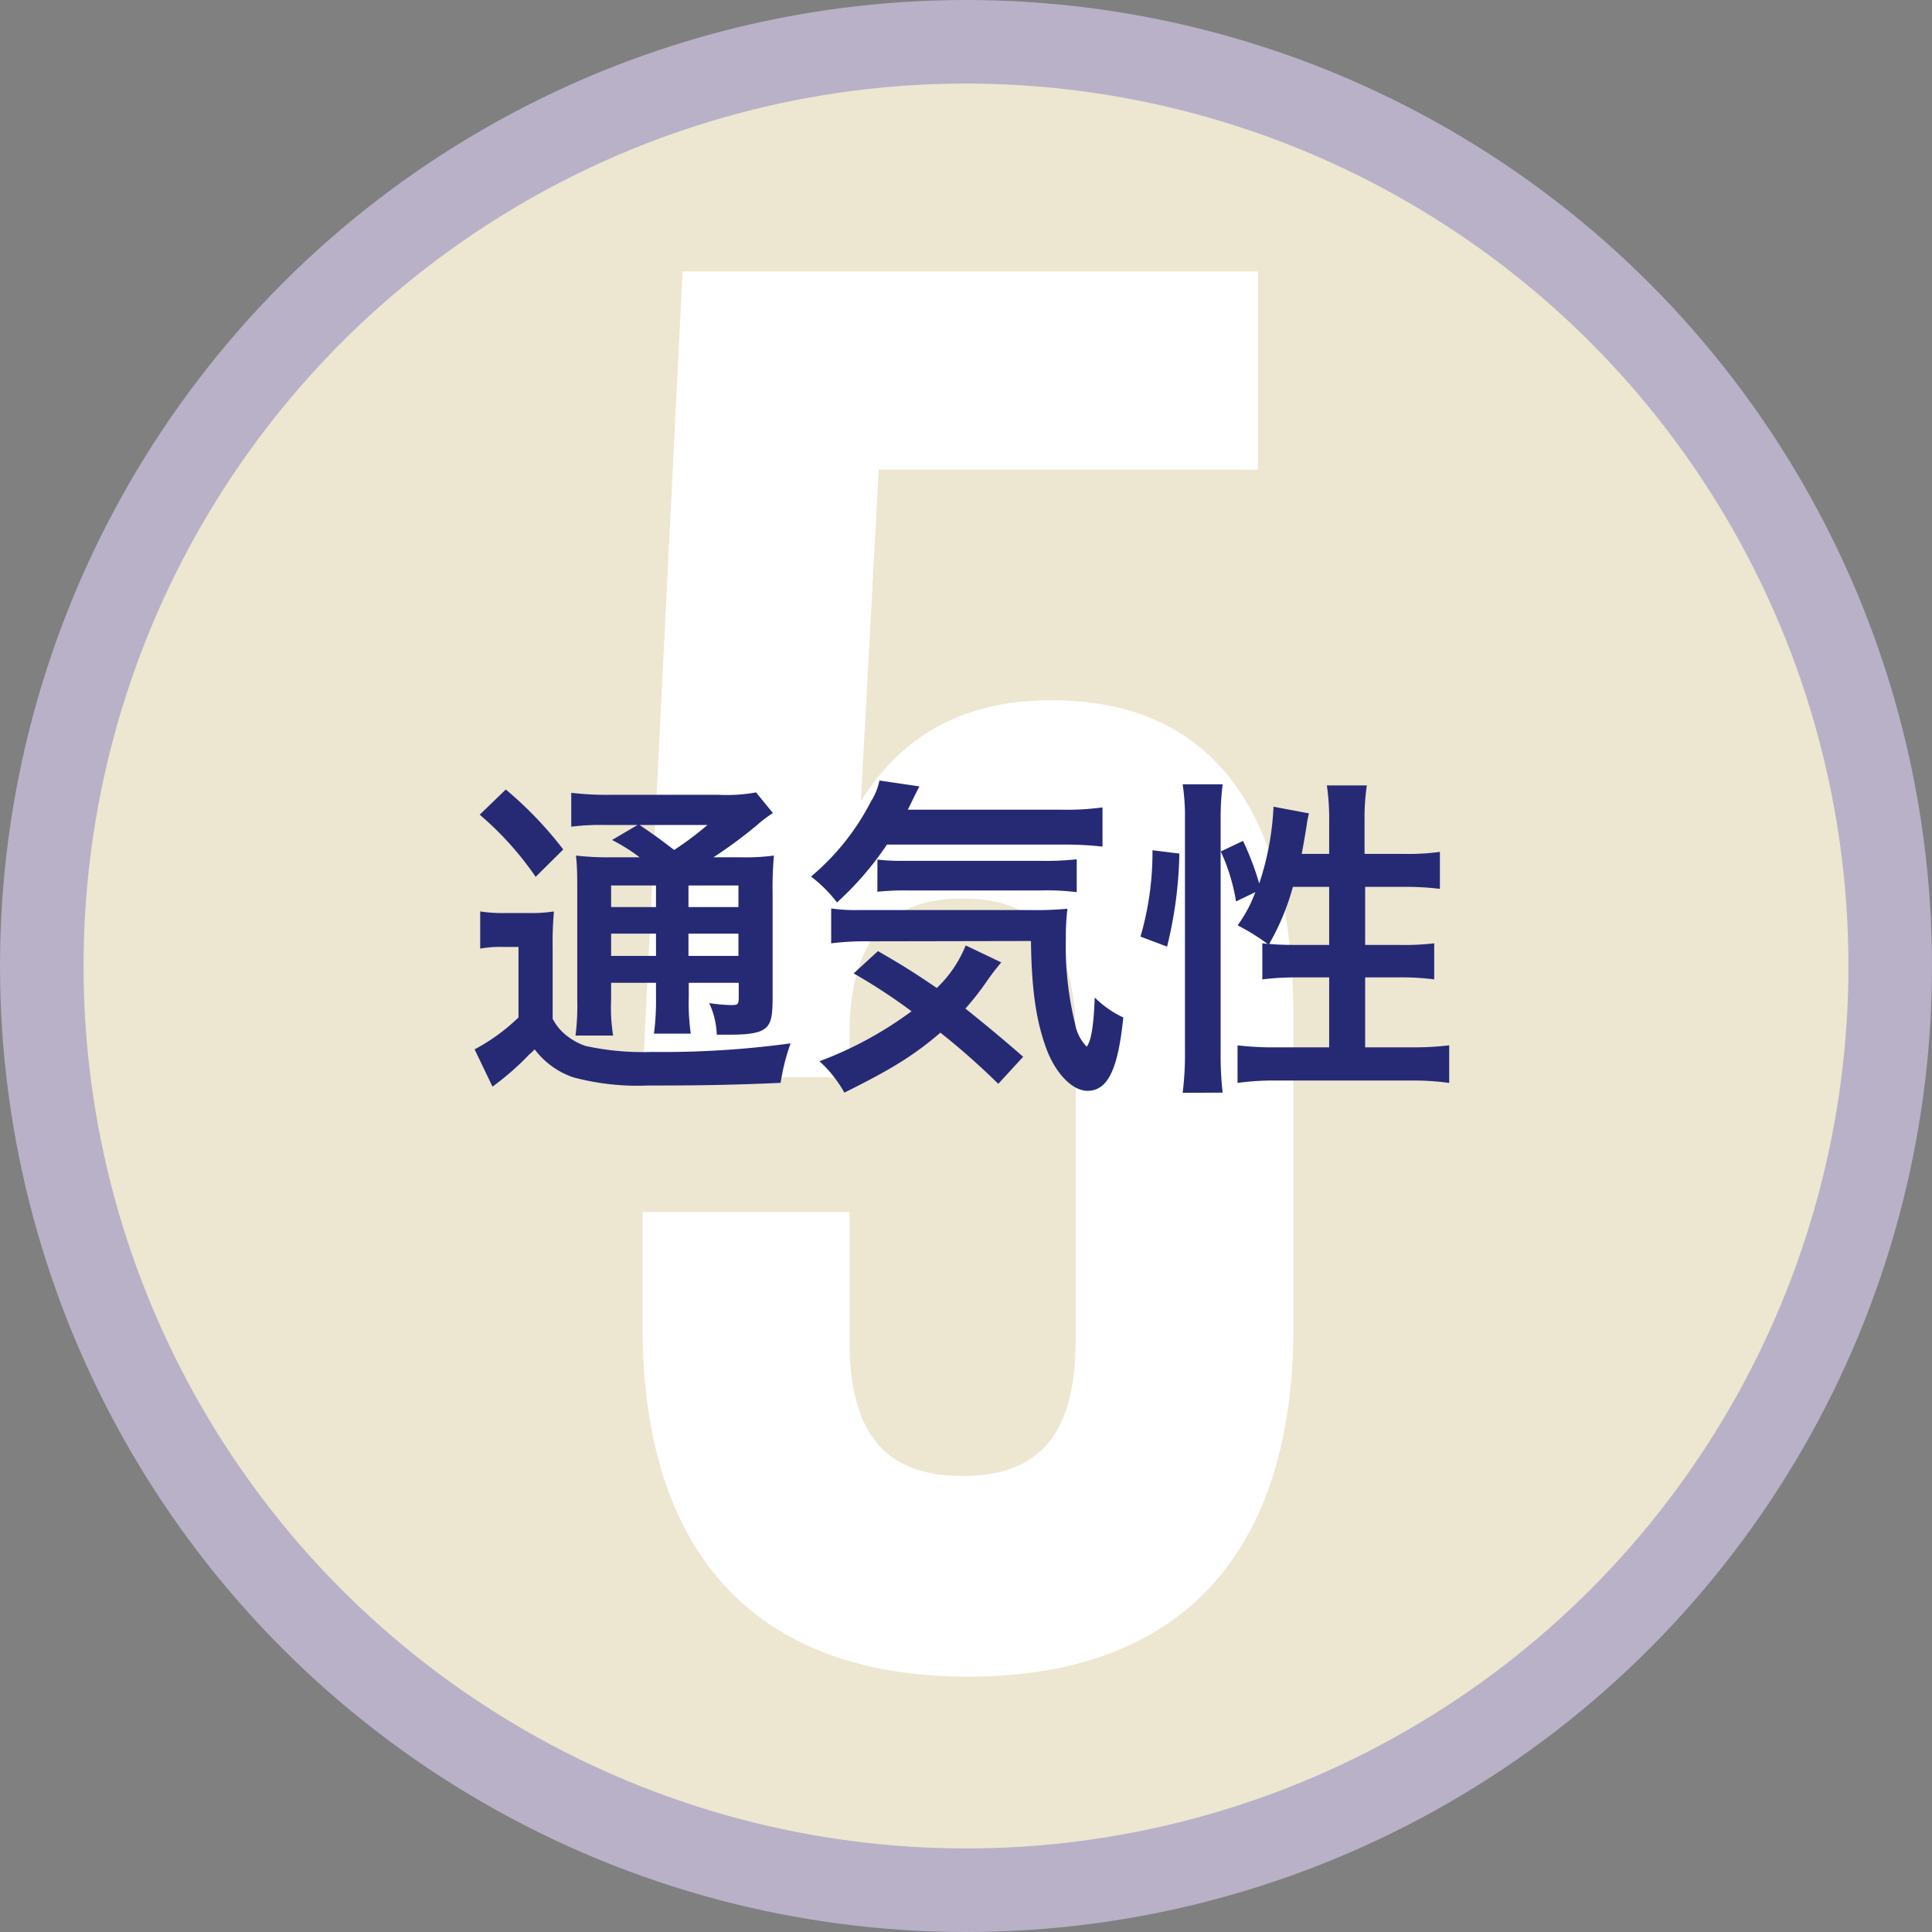
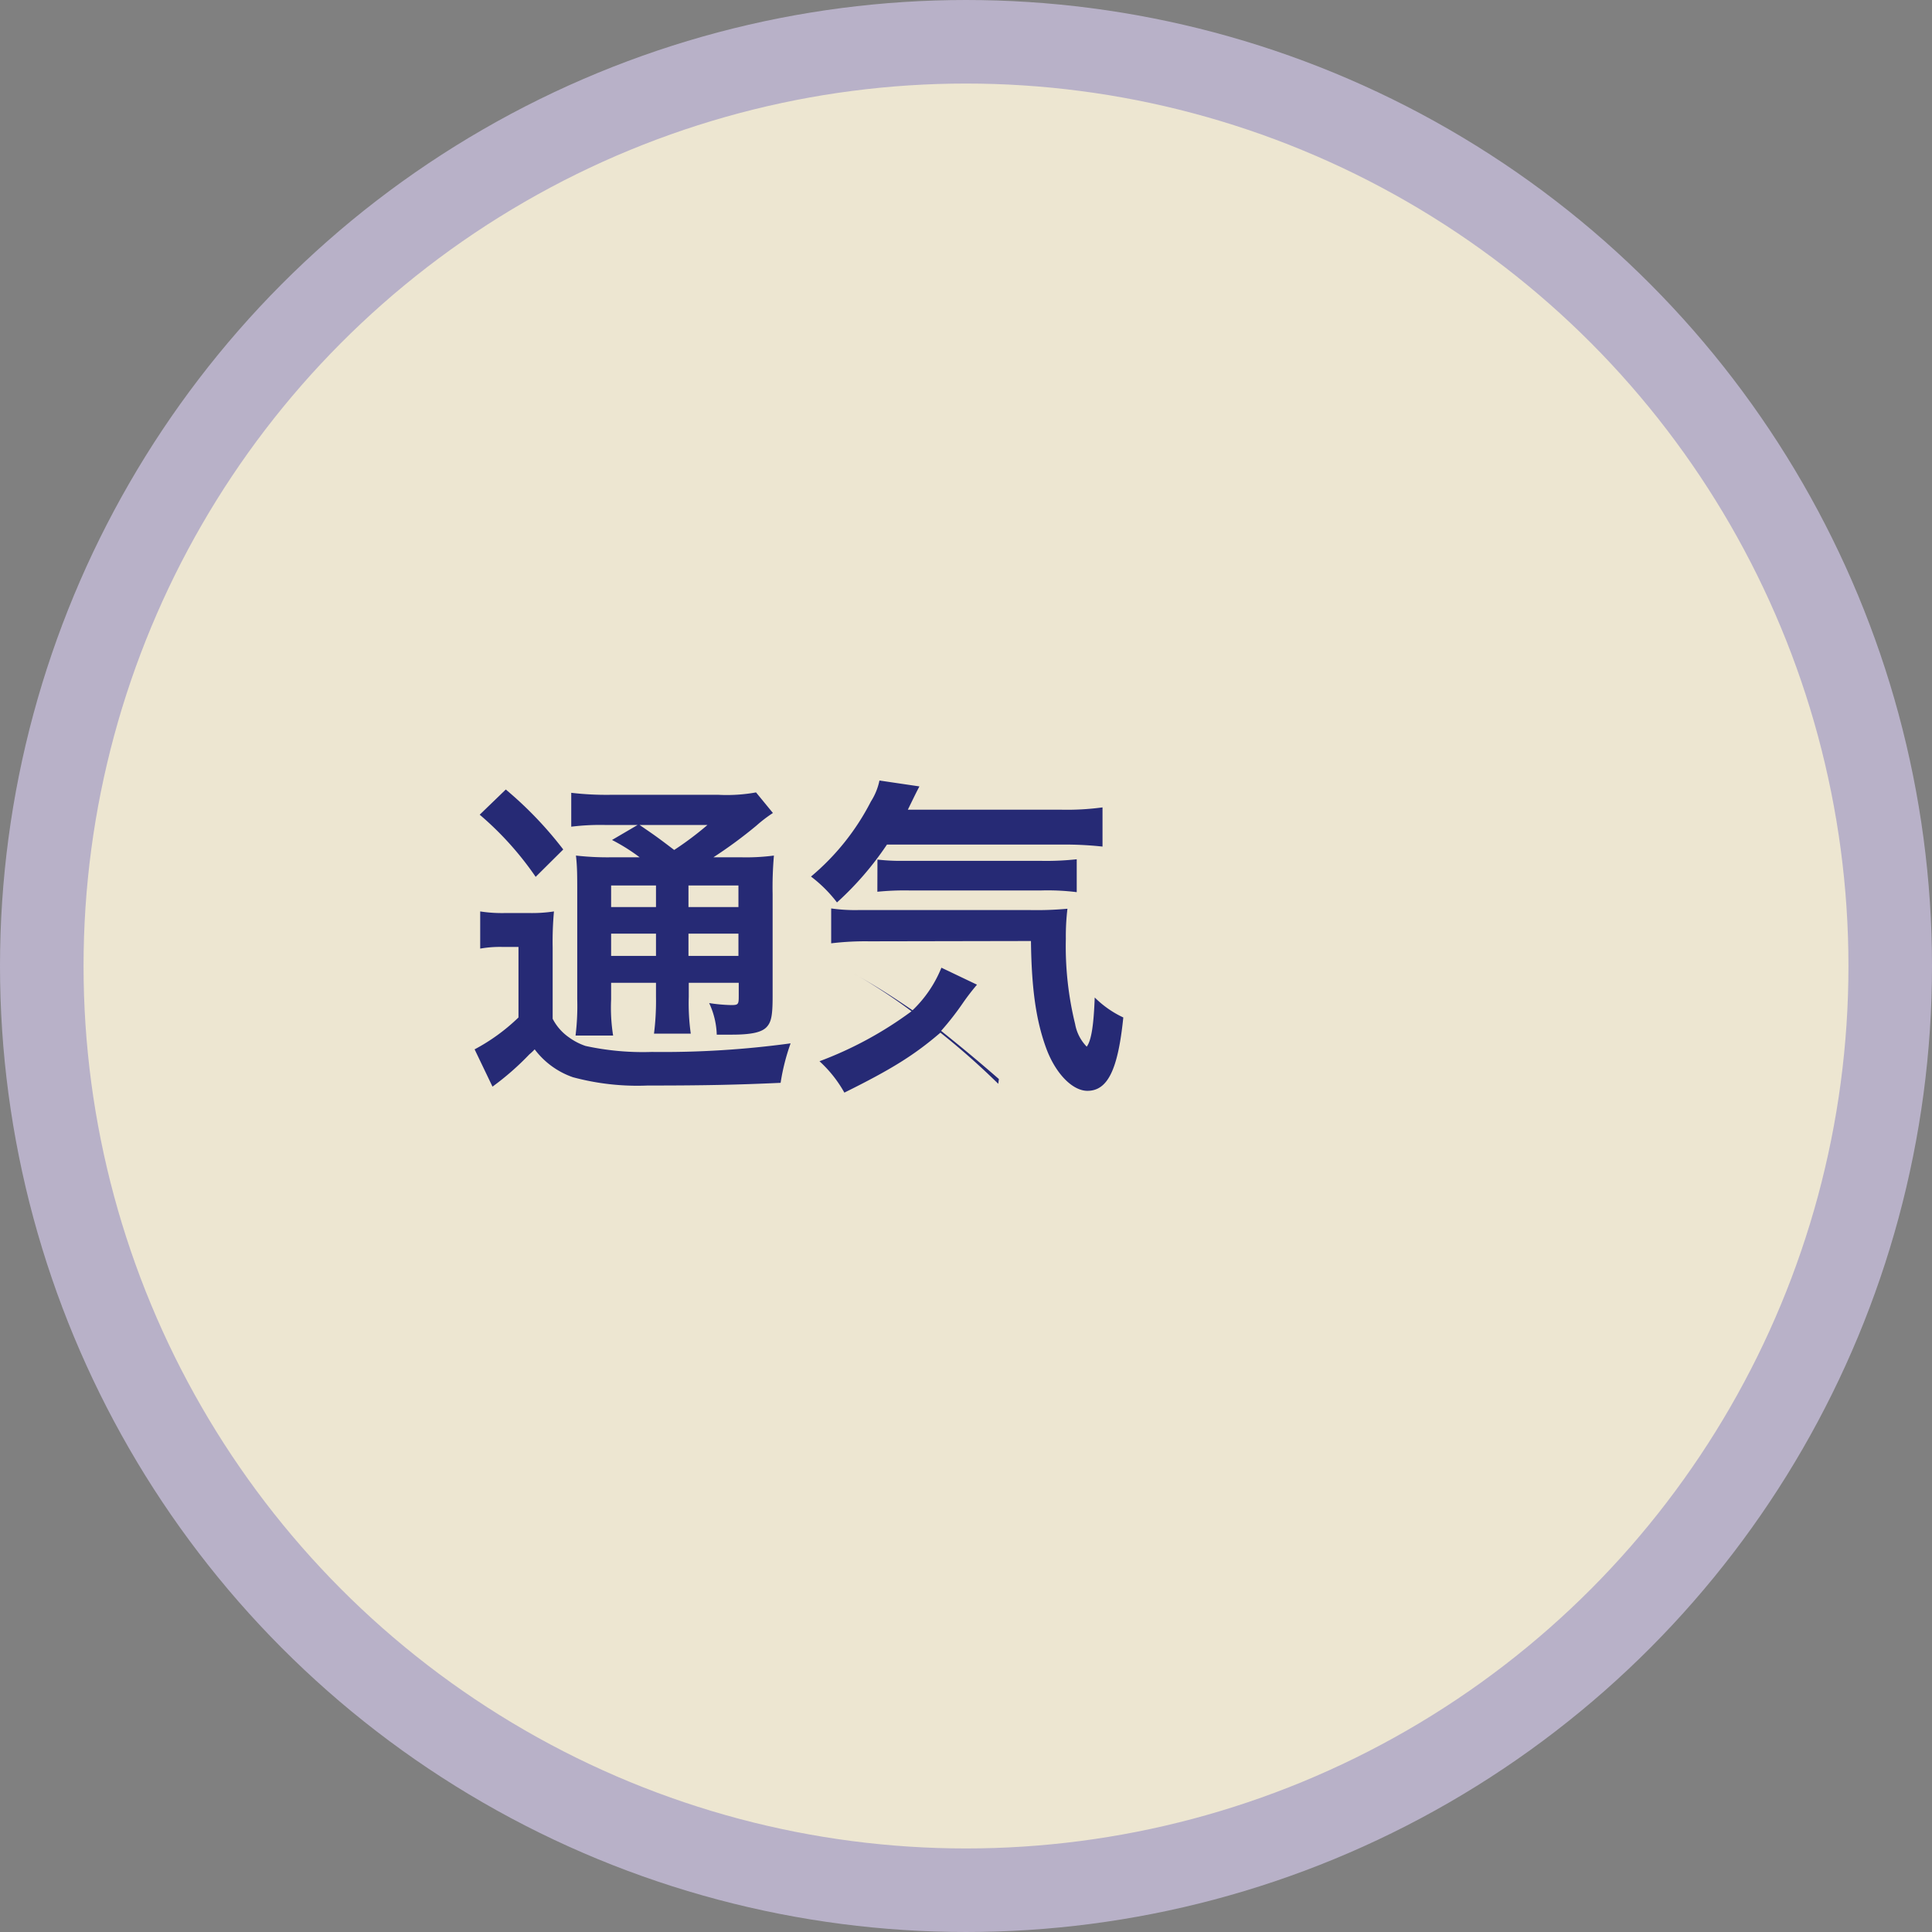
<svg xmlns="http://www.w3.org/2000/svg" width="193.32" height="193.32" viewBox="0 0 193.32 193.32">
  <rect x="0" y="0" width="193.32" height="193.32" fill="#808080" stroke="none" />
  <defs>
    <style>.cls-1{fill:#ede6d1;stroke:#b8b1c8;stroke-miterlimit:10;stroke-width:8.36px;}.cls-2{fill:#fff;}.cls-3{fill:#262a75;}</style>
  </defs>
  <title>アセット 5ldpi</title>
  <g id="レイヤー_2" data-name="レイヤー 2">
    <g id="レイヤー_1-2" data-name="レイヤー 1">
      <circle class="cls-1" cx="96.66" cy="96.66" r="92.48" />
    </g>
    <g id="テキスト">
-       <path class="cls-2" d="M85,121.28v12.91c0,10.13,4.37,13.5,11.32,13.5s11.31-3.37,11.31-13.5V103.61c0-10.12-4.37-13.7-11.31-13.7S85,93.49,85,103.61v4.17H64.3l4-80.61h57.58V47H87.93L86.14,80.19Q92.4,70.05,105.2,70.06c16.08,0,24.22,11.12,24.22,31.77v31c0,22.44-11.12,34.94-32.56,34.94S64.3,155.24,64.3,132.8V121.28Z" />
      <path class="cls-3" d="M48.05,91.2a14.33,14.33,0,0,0,2.53.16h2.33a14.69,14.69,0,0,0,2.52-.16,33.56,33.56,0,0,0-.13,3.62v7.12a5.13,5.13,0,0,0,1.63,1.86,6.14,6.14,0,0,0,1.66.86,27,27,0,0,0,6.62.6,94.39,94.39,0,0,0,13.9-.86,21.14,21.14,0,0,0-1,3.95c-4.35.2-7.71.27-13.3.27a24.8,24.8,0,0,1-7.48-.83A8.11,8.11,0,0,1,53.5,105a5.26,5.26,0,0,1-.53.5,27.23,27.23,0,0,1-3.69,3.23L47.49,105a19.38,19.38,0,0,0,4.39-3.19V94.75h-1.7a11.35,11.35,0,0,0-2.13.17ZM50.61,79a37.69,37.69,0,0,1,5.75,6L53.6,87.74A31.63,31.63,0,0,0,48,81.52ZM64,85.78a18.84,18.84,0,0,0-2.76-1.73l2.56-1.5H60.62a23.6,23.6,0,0,0-3.46.17V79.33a30.24,30.24,0,0,0,4,.2H71.89a16.34,16.34,0,0,0,3.76-.24l1.69,2.06a14.12,14.12,0,0,0-1.66,1.27,45.22,45.22,0,0,1-4.29,3.16h2.66a21.38,21.38,0,0,0,3.39-.17,36.33,36.33,0,0,0-.13,3.86V99.71c0,1.89-.13,2.56-.6,3.06s-1.43.76-3.49.76c-.3,0-.86,0-1.5,0a8,8,0,0,0-.76-3.16,16.56,16.56,0,0,0,2.19.2c.74,0,.77-.07.77-.93v-1.3h-5v1.4a21.88,21.88,0,0,0,.2,3.69H65.44a26,26,0,0,0,.2-3.69v-1.4H61.15V100a17.74,17.74,0,0,0,.2,3.62H57.59a24.13,24.13,0,0,0,.17-3.62V89.5c0-1.93,0-2.76-.13-3.89a28,28,0,0,0,3.72.17ZM61.15,88.6v2.16h4.49V88.6Zm0,7.05h4.49V93.42H61.15ZM64,82.55c1.2.83,1.5,1,3.46,2.5a32.34,32.34,0,0,0,3.33-2.5Zm4.89,8.21h5V88.6h-5Zm5,2.66h-5v2.23h5Z" />
-       <path class="cls-3" d="M88.75,84.51a31.28,31.28,0,0,1-5,5.79,13.56,13.56,0,0,0-2.6-2.59,24.12,24.12,0,0,0,6-7.52A6.17,6.17,0,0,0,88,78.1l4,.59c-.3.57-.3.57-1.16,2.33h15.33a26.49,26.49,0,0,0,4.15-.23v3.92a35.14,35.14,0,0,0-4.15-.2Zm11.14,23.94a72.8,72.8,0,0,0-5.79-5.12c-2.56,2.2-4.82,3.63-9.61,6A12.51,12.51,0,0,0,82,106.19a37.45,37.45,0,0,0,9.21-5,57.2,57.2,0,0,0-5.79-3.79l2.43-2.23c2.43,1.4,3.53,2.09,5.89,3.69a12.17,12.17,0,0,0,2.89-4.26l3.56,1.7a23.18,23.18,0,0,0-1.43,1.86,27.88,27.88,0,0,1-2.16,2.76c2,1.6,3.69,3,5.78,4.82ZM87,94.19a28.65,28.65,0,0,0-3.83.2V90.9a16.94,16.94,0,0,0,2.86.16h16.89a34.06,34.06,0,0,0,3.89-.13,23.28,23.28,0,0,0-.16,3,32.64,32.64,0,0,0,.93,8.54,4.31,4.31,0,0,0,1.16,2.26c.47-.63.7-2.19.8-4.92a10.15,10.15,0,0,0,2.86,2c-.53,5.22-1.56,7.34-3.59,7.34-1.5,0-3.19-1.73-4.12-4.25-1-2.73-1.47-5.85-1.53-10.74Zm.8-8.18a20.22,20.22,0,0,0,2.49.13h13.93a28,28,0,0,0,3.52-.16v3.29a23.6,23.6,0,0,0-3.52-.17H90.94a27.45,27.45,0,0,0-3.15.13Z" />
-       <path class="cls-3" d="M114.12,93.72a30.21,30.21,0,0,0,1.2-8.64l2.69.33a41.73,41.73,0,0,1-1.23,9.31Zm4.22,15.63a31.18,31.18,0,0,0,.23-4.19V82a21.64,21.64,0,0,0-.23-3.52h4a27.35,27.35,0,0,0-.2,3.52v23.41a32.92,32.92,0,0,0,.2,3.92ZM133,85.44V82.12a23.23,23.23,0,0,0-.23-3.53h4a21.85,21.85,0,0,0-.23,3.53v3.32h3.89a22.56,22.56,0,0,0,3.65-.2v3.7a28.92,28.92,0,0,0-3.62-.2H136.6v5.81h3.32a25.59,25.59,0,0,0,3.59-.16V98a25.22,25.22,0,0,0-3.62-.2H136.6v7h4.52a30.44,30.44,0,0,0,3.89-.2v3.76a26.31,26.31,0,0,0-3.89-.24H127.75a26.38,26.38,0,0,0-3.92.24v-3.76a30.52,30.52,0,0,0,3.92.2H133v-7h-3a28,28,0,0,0-3.69.2V94.39l.53.06a22.09,22.09,0,0,0-3-1.86,13.5,13.5,0,0,0,1.77-3.32l-1.93.93a18.92,18.92,0,0,0-1.53-5l2.23-1.06A28.83,28.83,0,0,1,126,88.4a28,28,0,0,0,1.43-7.68l3.55.67a8.33,8.33,0,0,0-.23,1.19c-.1.64-.33,2-.5,2.86Zm-3.63,3.3A24.37,24.37,0,0,1,127,94.45c.73.07,1.46.1,2.53.1H133V88.74Z" />
+       <path class="cls-3" d="M88.75,84.51a31.28,31.28,0,0,1-5,5.79,13.56,13.56,0,0,0-2.6-2.59,24.12,24.12,0,0,0,6-7.52A6.17,6.17,0,0,0,88,78.1l4,.59c-.3.57-.3.57-1.16,2.33h15.33a26.49,26.49,0,0,0,4.15-.23v3.92a35.14,35.14,0,0,0-4.15-.2Zm11.14,23.94a72.8,72.8,0,0,0-5.79-5.12c-2.56,2.2-4.82,3.63-9.61,6A12.51,12.51,0,0,0,82,106.19a37.45,37.45,0,0,0,9.21-5,57.2,57.2,0,0,0-5.79-3.79c2.43,1.4,3.53,2.09,5.89,3.69a12.17,12.17,0,0,0,2.89-4.26l3.56,1.7a23.18,23.18,0,0,0-1.43,1.86,27.88,27.88,0,0,1-2.16,2.76c2,1.6,3.69,3,5.78,4.82ZM87,94.19a28.65,28.65,0,0,0-3.83.2V90.9a16.94,16.94,0,0,0,2.86.16h16.89a34.06,34.06,0,0,0,3.89-.13,23.28,23.28,0,0,0-.16,3,32.64,32.64,0,0,0,.93,8.54,4.31,4.31,0,0,0,1.16,2.26c.47-.63.7-2.19.8-4.92a10.15,10.15,0,0,0,2.86,2c-.53,5.22-1.56,7.34-3.59,7.34-1.5,0-3.19-1.73-4.12-4.25-1-2.73-1.47-5.85-1.53-10.74Zm.8-8.18a20.22,20.22,0,0,0,2.49.13h13.93a28,28,0,0,0,3.52-.16v3.29a23.6,23.6,0,0,0-3.52-.17H90.94a27.45,27.45,0,0,0-3.15.13Z" />
    </g>
  </g>
</svg>